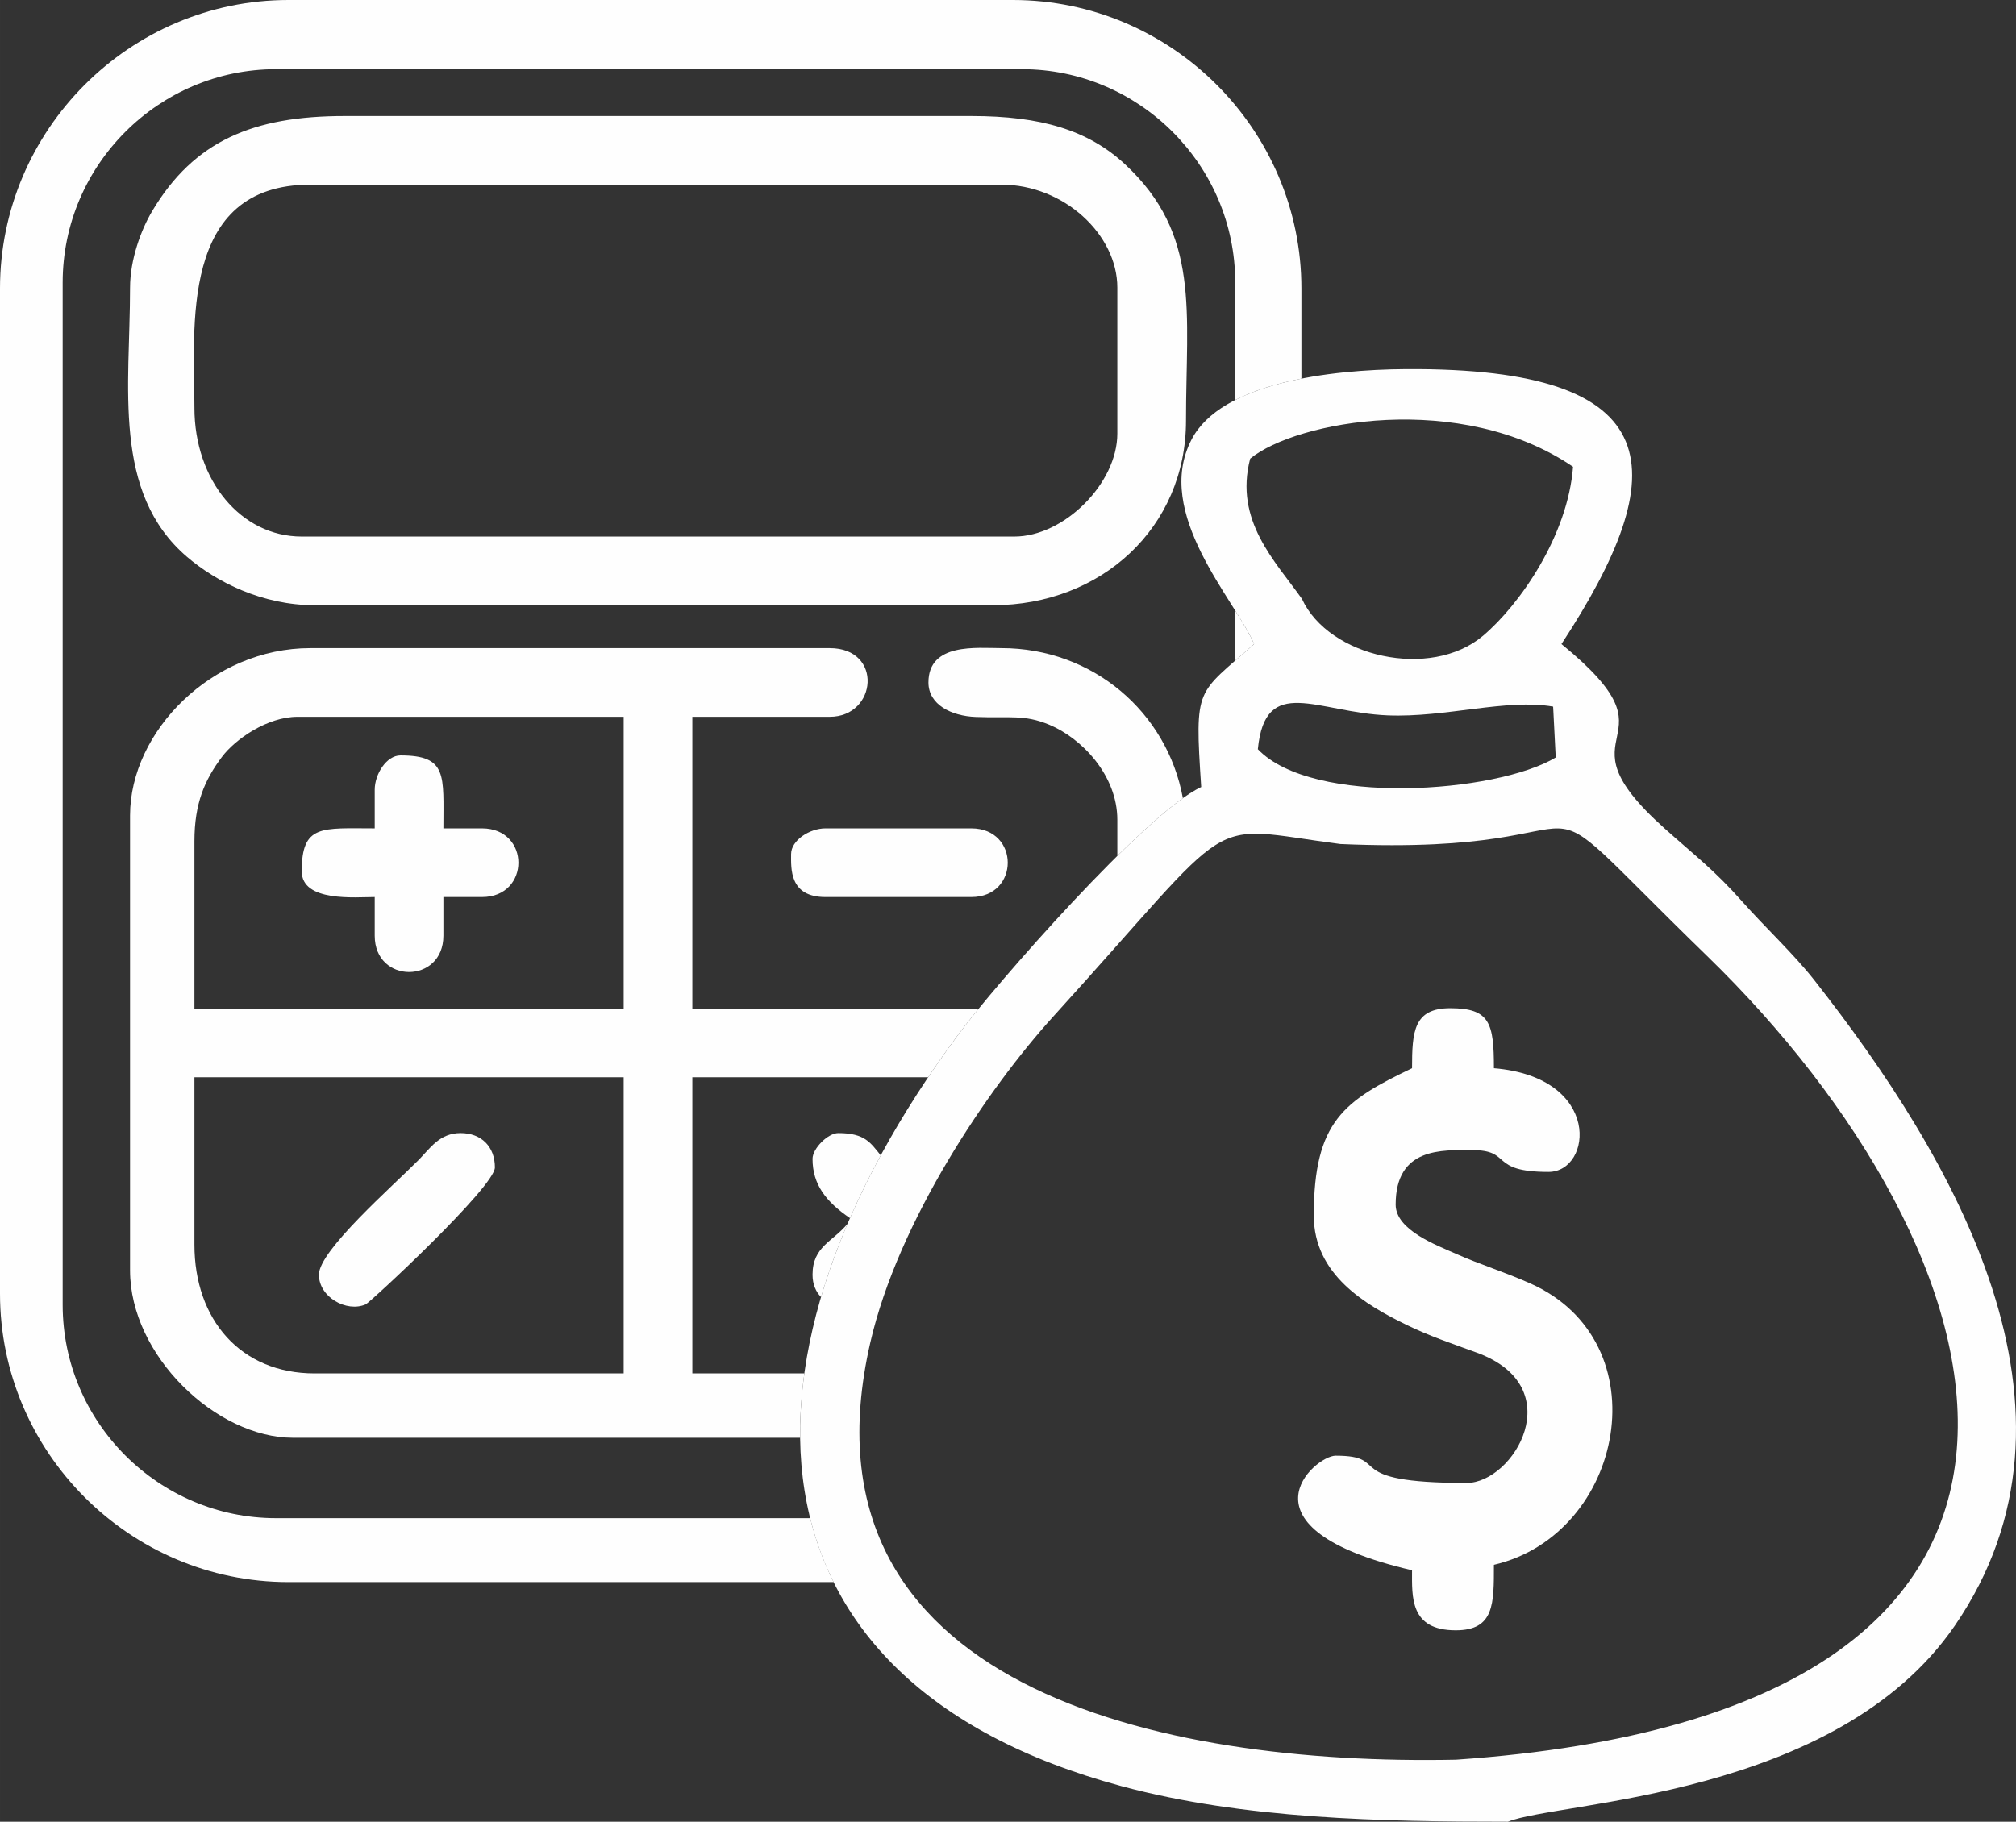
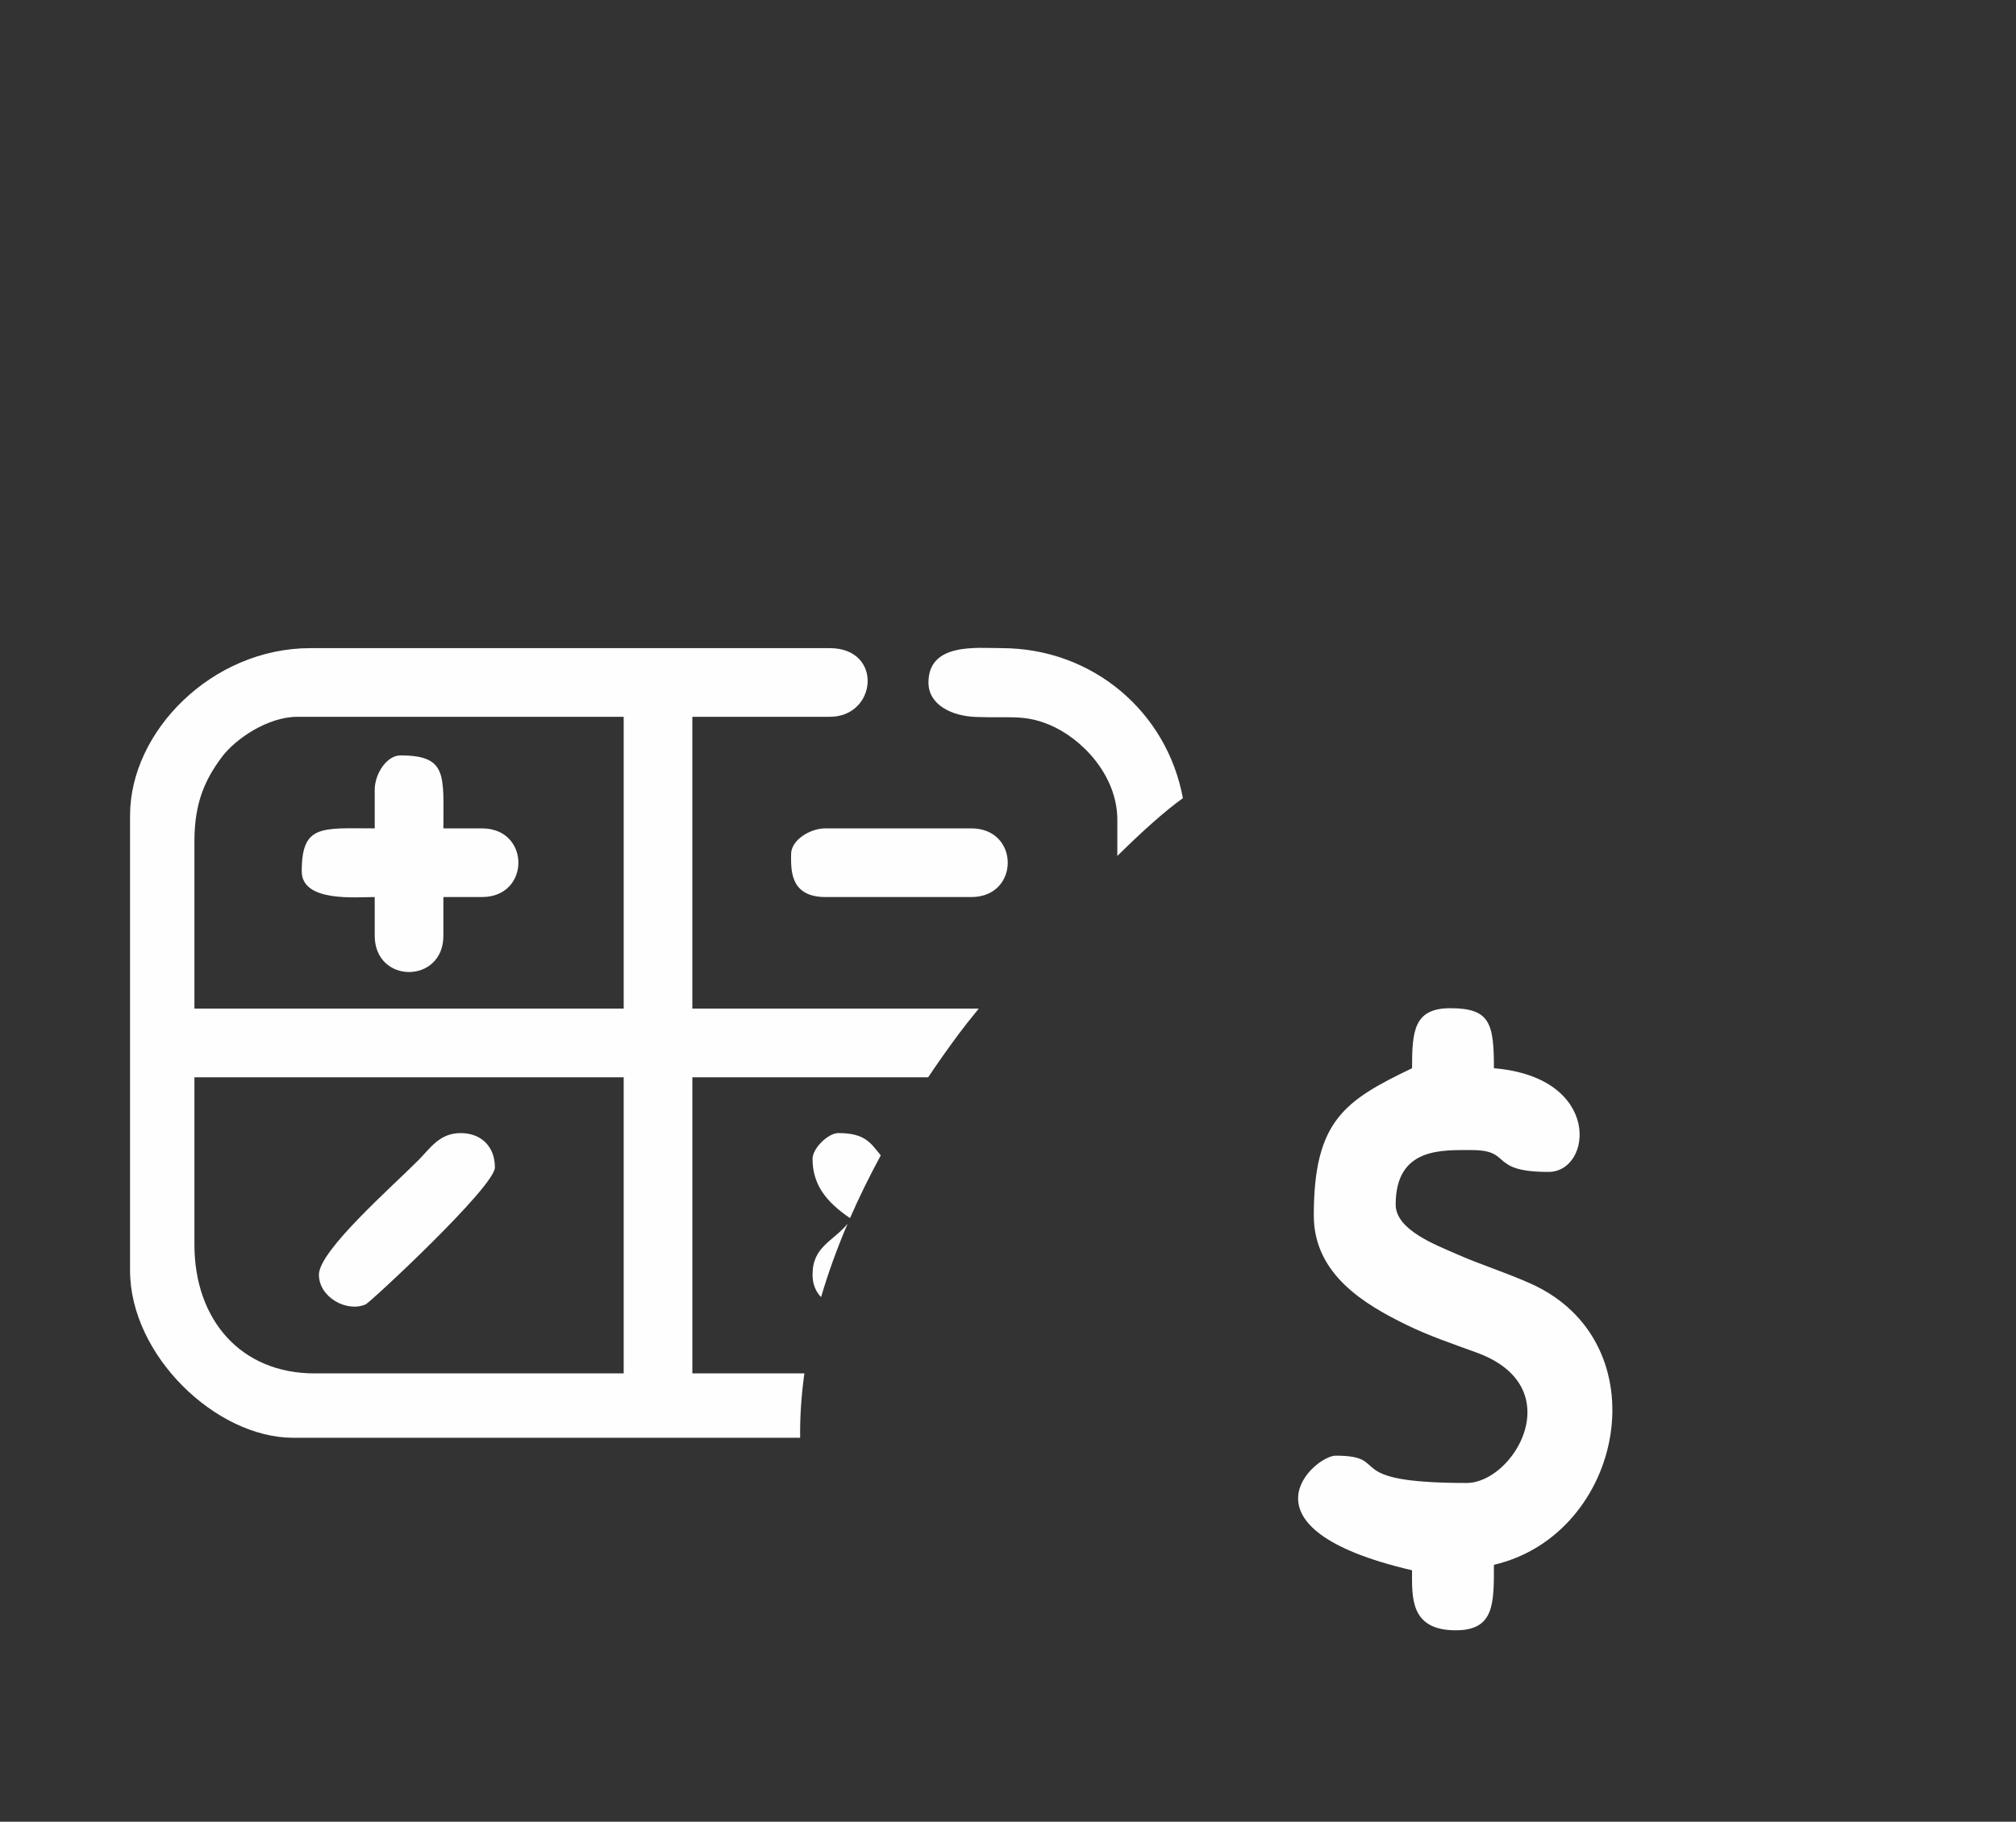
<svg xmlns="http://www.w3.org/2000/svg" xml:space="preserve" width="40.701mm" height="36.788mm" version="1.1" style="shape-rendering:geometricPrecision; text-rendering:geometricPrecision; image-rendering:optimizeQuality; fill-rule:evenodd; clip-rule:evenodd" viewBox="0 0 12555.04 11348.04">
  <rect x="0" y="0" width="12555.04" height="11348.04" fill="#333333" stroke="none" />
  <defs>
    <style type="text/css">
   
    .fil0 {fill:#FEFEFE}
   
  </style>
  </defs>
  <g id="Capa_x0020_1">
    <g id="_1883204863248">
      <path class="fil0" d="M7366.66 4972.08c-98.62,-536.83 -561.44,-934.66 -1130.01,-934.66 -152.78,0 -454.5,-35.35 -454.5,213.95 0,139.27 144.52,208.93 293.11,214.69 214.14,8.45 301.28,-16.97 459.4,48.58 202.51,83.93 423.77,315.22 423.77,592.11l0 225.15c152.14,-150.1 295.24,-279.16 408.23,-359.83zm-6155.83 268.34c0,-237.43 64.22,-381.85 170.61,-524.4 84.64,-113.33 285.67,-250.85 471.03,-250.85l2031.64 0 0 1817.74 -2673.28 0 0 -1042.5zm0 2512.88l0 -1042.59 2673.28 0 0 1844.64 -1924.78 0c-460.54,0 -748.5,-334.84 -748.5,-802.05zm3798.67 802.05l-697.73 0 0 -1844.64 1468.5 0c59.53,-88.65 121.97,-177.4 187.61,-266.02 30.54,-41.3 74.16,-96.64 127.55,-161.76l-1783.66 0 0 -1817.74 855.54 0c295.79,0 333.64,-427.75 0,-427.75l-3234.73 0c-610.64,0 -1122.7,517.64 -1122.7,1042.59l0 2833.69c0,529.3 535.5,1042.59 1015.76,1042.59l3157.45 0c-1.67,-130.64 7.37,-264.51 26.4,-400.95zm-2675.87 -3635.73l0 240.61c-331.05,0 -454.5,-26.99 -454.5,267.35 0,193.47 336.63,160.34 454.5,160.34l0 240.7c0,301.9 427.69,301.9 427.69,0l0 -240.7 240.61 0c301.99,0 301.99,-427.69 0,-427.69l-240.61 0c0,-331.05 27.08,-454.5 -267.38,-454.5 -86.59,0 -160.31,116.17 -160.31,213.89zm2944.89 2703.48c-92.17,112 -218.21,141.56 -218.21,317.26 0,60.77 21.22,107.04 53.09,139.55 44.23,-150.38 99.42,-302.89 165.12,-456.81zm-218.21 -404.43c0,159.45 83.13,267.1 233.33,369.33 56.48,-129.4 120.43,-259.88 191.5,-390.89 -62.9,-76.32 -96.27,-138.84 -264.33,-138.84 -64.41,0 -160.5,95.93 -160.5,160.4zm-133.6 -1898.04c0,88.99 -12.34,267.29 213.8,267.29l908.9 0c302.08,0 302.08,-427.69 0,-427.69l-908.9 0c-97.63,0 -213.8,73.82 -213.8,160.4zm-2940.63 2619.73c0,139.98 172.4,236.35 290.89,185.2 28.26,-12.18 805.16,-733.41 805.16,-853.41 0,-129.43 -84.55,-213.89 -213.8,-213.89 -130.64,0 -189,94.33 -260.78,166.97 -161.82,163.8 -621.47,564.74 -621.47,715.12z" />
-       <path class="fil0" d="M1210.83 2540.39c0,-494.29 -96.46,-1390.14 721.75,-1390.14l4304.06 0c387.28,0 721.79,309.64 721.79,641.65l0 908.93c0,310.26 -331.33,641.55 -641.68,641.55l-4437.63 0c-378.03,0 -668.3,-349.25 -668.3,-801.99zm-400.95 -748.5c0,616.44 -113.42,1275.86 354.74,1676.96 181.38,155.44 467.39,301.22 794.71,301.22l4223.86 0c675.58,0 1202.9,-483.93 1202.9,-1149.45 0,-680.85 92.11,-1159.32 -380.43,-1597.84 -228.79,-212.29 -523.22,-300.23 -956.25,-300.23l-3902.93 0c-569.34,0 -937.96,154.48 -1198.74,592.44 -68.76,115.49 -137.85,300.94 -137.85,476.89z" />
-       <path class="fil0" d="M7692.62 3803.63l0 311.49c34.3,-29.83 73.29,-63.51 117.53,-103.12 -24.71,-58.36 -67.68,-128.97 -117.53,-208.37z" />
-       <path class="fil0" d="M1796.71 0l4511.26 0c988.33,0 1796.8,808.56 1796.8,1796.71l0 561.97c-150.66,29.67 -293.38,72.58 -412.14,133.04l0 -732.24c0,-730.82 -597.84,-1328.51 -1328.61,-1328.51l-4645.14 0c-730.64,0 -1328.61,597.69 -1328.61,1328.51l0 6369.11c0,730.64 597.97,1328.51 1328.61,1328.51l3326.83 0c34.21,138.1 82.7,271.17 145.84,398.26l-3394.85 0c-988.24,0 -1796.71,-808.56 -1796.71,-1796.77l0 -6261.88c0,-988.15 808.47,-1796.71 1796.71,-1796.71z" />
-       <path class="fil0" d="M8347.13 5257.63c1886.84,81.93 976.4,-573.07 2283.84,697.23 1879.87,1826.5 2788.34,4707.02 -1563.87,5006.82 -1837.46,37.63 -4140.05,-452 -3647.36,-2597.09 174.75,-760.81 735.61,-1587.38 1138.84,-2031.48 1181.77,-1301.58 915.6,-1189.02 1788.56,-1075.48zm295.79 -801.34c360.48,14.59 738.41,-105.77 1029.58,-54.54l16.16 316.83c-369.85,222.62 -1515.54,305.45 -1855.22,-51.55 45.99,-469.49 369.48,-228.54 809.48,-210.75zm-534.79 -725.61c-166.11,-235.05 -423.37,-487.47 -322.38,-873.68 285.58,-234.44 1311.95,-425.41 2010.72,50.77 -32.73,428.37 -330.86,858.44 -560.64,1052.68 -326.58,276.05 -960.69,133.63 -1127.7,-229.78zm1282.43 7617.35c312.63,-128.35 2044.44,-145.01 2783,-1220.64 921.64,-1342.3 -8.11,-2918.51 -874.01,-4020.92 -129.31,-164.6 -308.13,-331.02 -448.88,-489.76 -176.51,-198.93 -292.64,-284.72 -484.64,-456.56 -711.67,-636.96 138.04,-512.64 -641.77,-1148.06 702.11,-1071.5 688.93,-1722.52 -966.68,-1712.8 -482.88,2.84 -1152.41,86.96 -1335.92,436.73 -242.49,462.27 272.96,1002.46 388.42,1276.07 -358.22,320.68 -371.24,252.85 -329.29,890.58 -343.91,158.18 -1285.88,1235.42 -1512.92,1542.03 -1470.81,1986.45 -1421.27,4024.22 1016.5,4681.84 761.79,205.5 1621.87,221.48 2406.18,221.48z" />
      <path class="fil0" d="M8793.82 6654.38c-421.12,202.05 -611.88,327.93 -611.88,917.79 0,369.7 324.14,557.06 577.11,680.64 142.23,69.47 276.97,114.38 438.43,173.42 584.86,213.92 230.55,811.61 -63.73,811.61 -806.49,0 -453.91,-169.97 -815.84,-169.97 -129.71,0 -651.45,451.2 475.91,713.83 0,164.29 -15.08,373.93 271.95,373.93 241.07,0 237.95,-165.34 237.95,-407.92 812.94,-189.4 1047.78,-1389.19 224.16,-1753.86 -163.36,-72.34 -309.55,-116.23 -461.78,-184.06 -117.13,-52.22 -374.26,-146.8 -374.26,-305.6 0,-358.69 289.22,-339.9 475.91,-339.9 254.18,0 101.05,135.97 475.91,135.97 273.61,0 335.77,-589.64 -339.93,-645.87 0,-281.48 -25.23,-373.93 -271.95,-373.93 -227.19,0 -237.95,143.84 -237.95,373.93z" />
    </g>
  </g>
</svg>